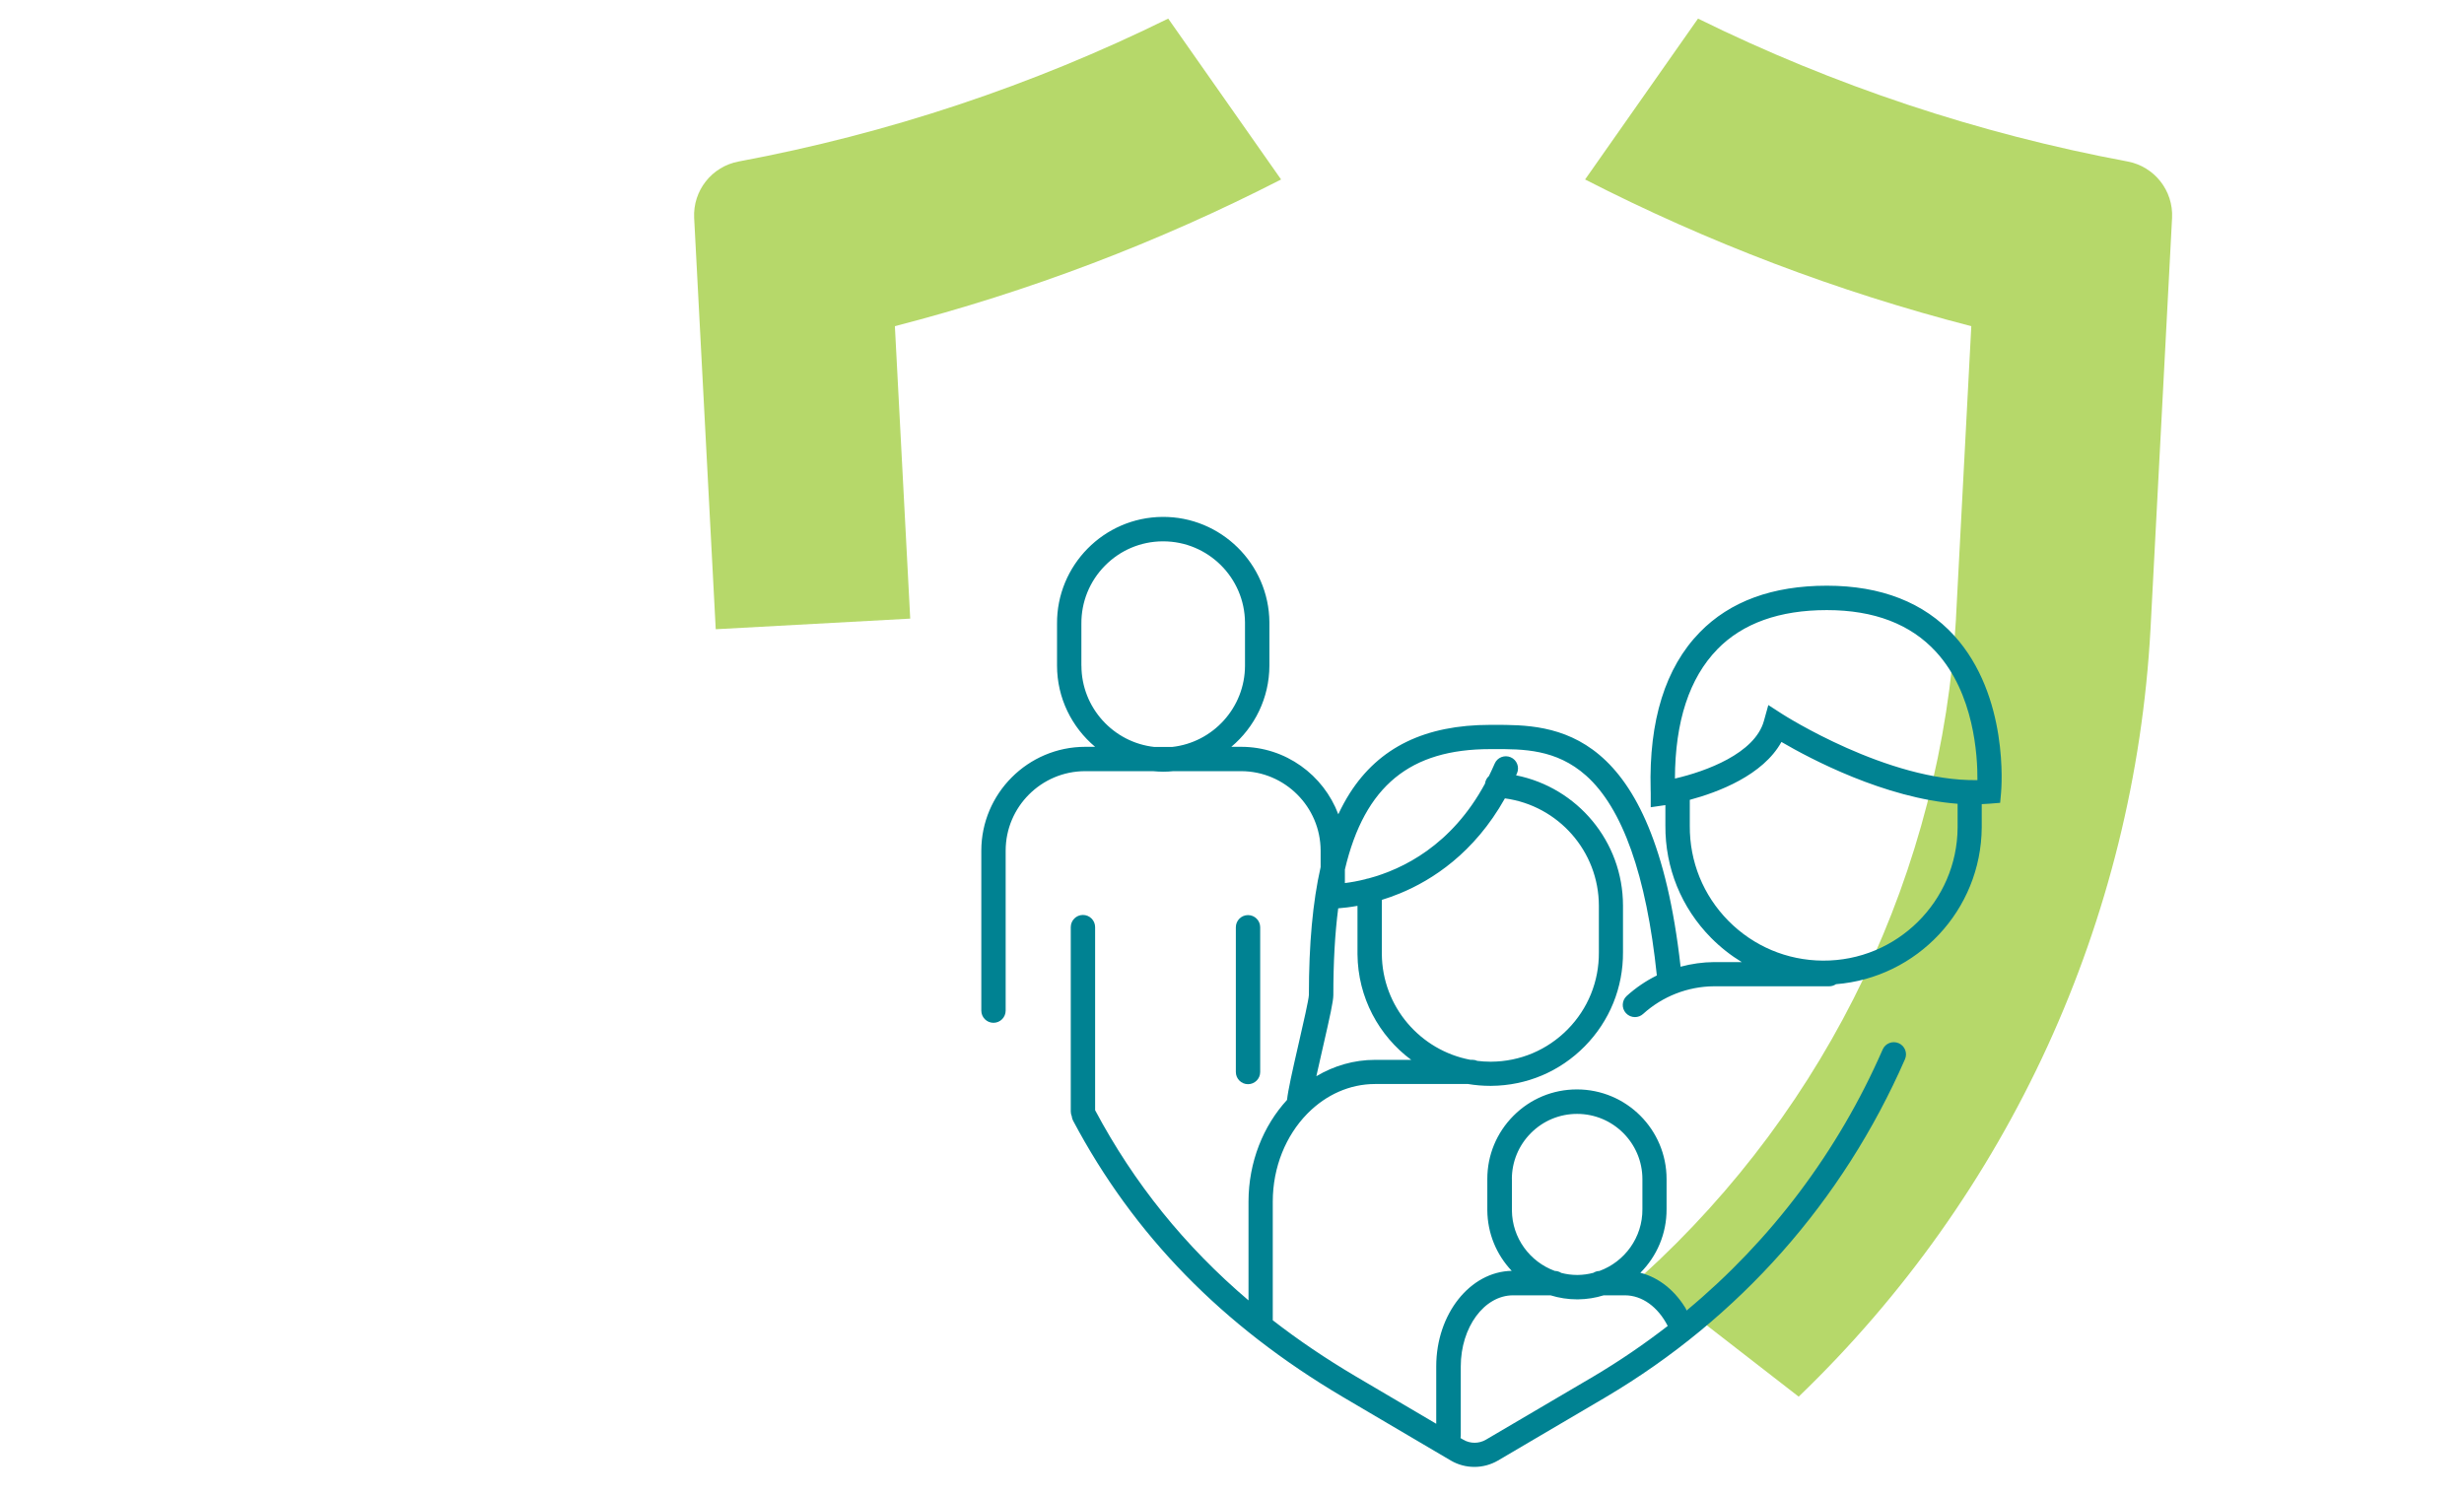
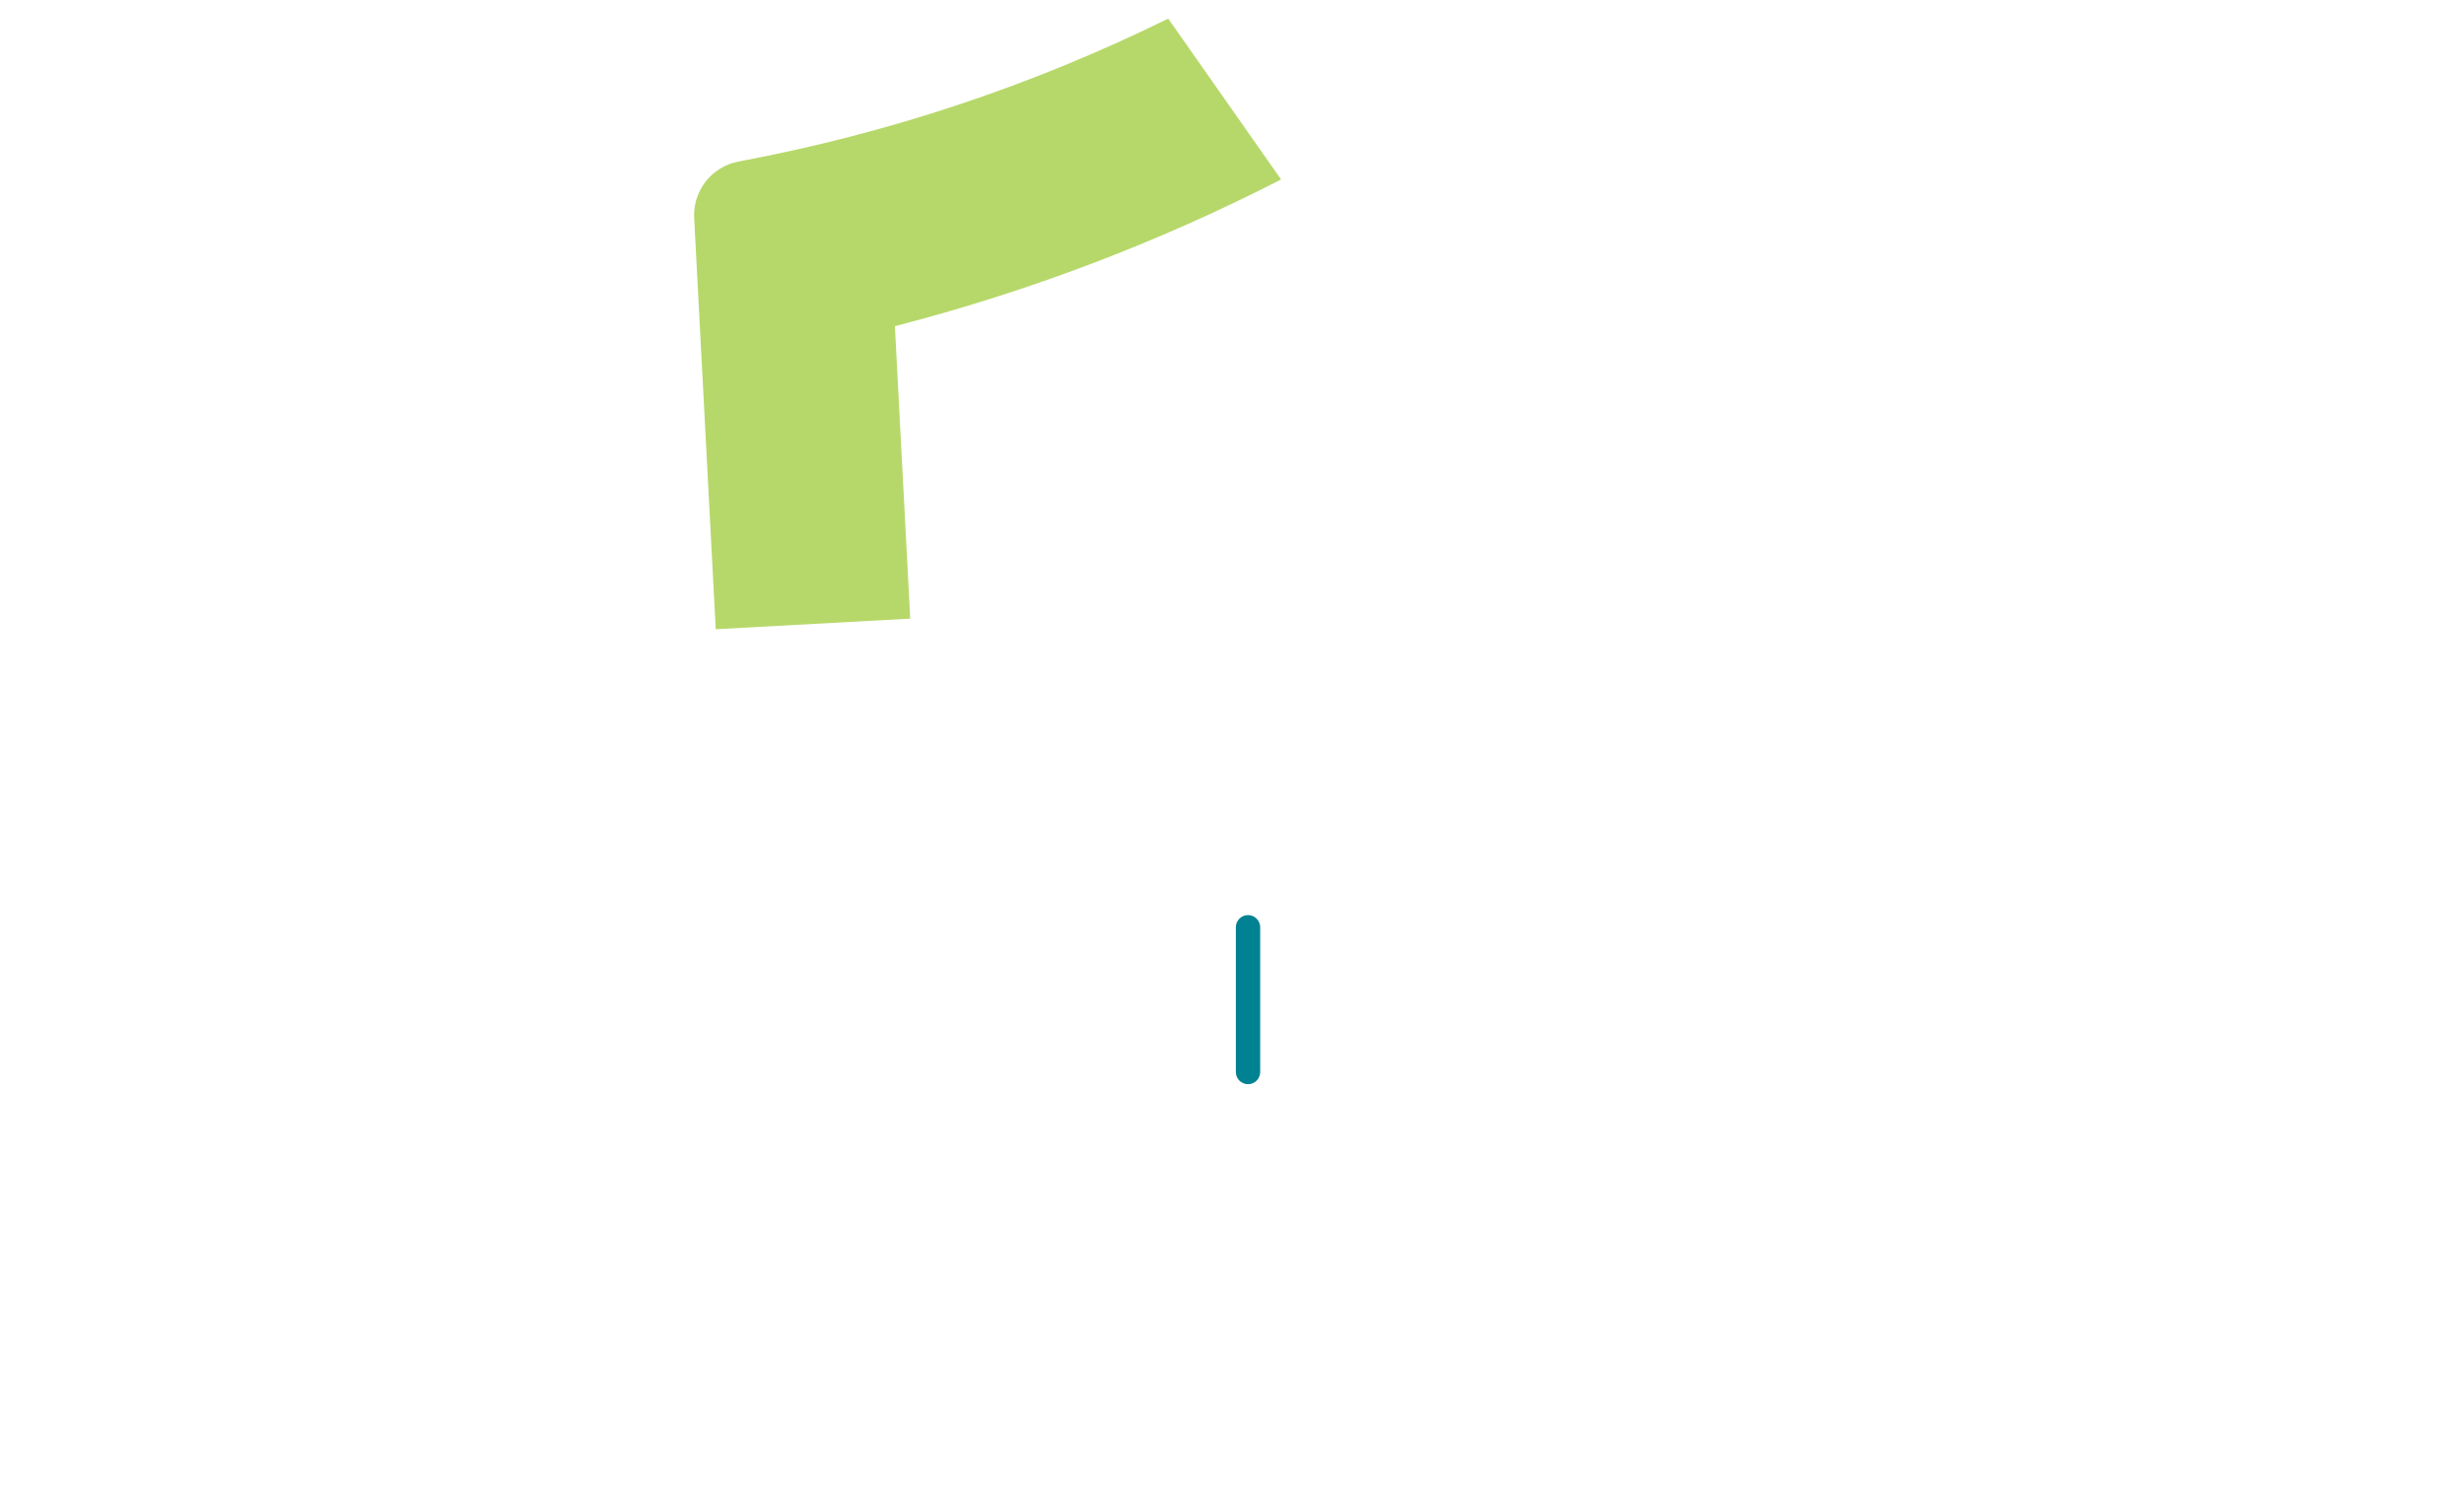
<svg xmlns="http://www.w3.org/2000/svg" id="Ebene_1" data-name="Ebene 1" viewBox="0 0 506 306.99">
  <defs>
    <style>
      .cls-1 {
        fill: #b6d86a;
      }

      .cls-1, .cls-2 {
        stroke-width: 0px;
      }

      .cls-2 {
        fill: #008292;
      }
    </style>
  </defs>
  <g id="Gruppe_661" data-name="Gruppe 661">
    <g>
      <g id="Gruppe_659" data-name="Gruppe 659">
-         <path id="Pfad_388" data-name="Pfad 388" class="cls-1" d="m401.67,127.05l3.15-60.06c-27.47-7.09-54.07-17.19-79.31-30.13l23.19-33.04c27.91,13.76,57.58,23.63,88.18,29.34,5.54,1.02,9.46,5.99,9.17,11.61l-4.43,84.46c-3.27,59.79-29.08,116.11-72.25,157.61l-32.06-24.88c38.3-34.8,61.41-83.24,64.37-134.91" />
-       </g>
+         </g>
      <g id="Gruppe_659-2" data-name="Gruppe 659">
        <path id="Pfad_388-2" data-name="Pfad 388" class="cls-1" d="m186.92,127.05l-3.15-60.06c27.47-7.09,54.07-17.19,79.31-30.13L239.9,3.82c-27.91,13.76-57.58,23.63-88.18,29.34-5.54,1.02-9.46,5.99-9.17,11.61l4.43,84.46,39.94-2.18" />
      </g>
    </g>
  </g>
  <g>
-     <path class="cls-2" d="m401.31,130.54c-6.2-6.8-15-10.25-26.16-10.25s-19.9,3.22-26.09,9.57c-7.07,7.25-10.46,18.12-10.09,32.31,0,.31.01.56.02.74v2.88s2.87-.42,2.87-.42c.03,0,.08-.01.14-.02v4.21c-.06,8.68,3.27,16.86,9.37,23.04,1.92,1.94,4.04,3.61,6.31,4.99h-5.68c-2.34.02-4.65.35-6.88.95-5.56-49.71-26.05-49.68-38.34-49.67h-.72c-13.41,0-22.85,4.6-28.88,14.05-.85,1.34-1.63,2.78-2.35,4.31-3.05-8.07-10.82-13.84-19.94-13.85h-2.03c4.77-4,7.81-10,7.82-16.69v-8.89c-.09-12.02-9.98-21.74-21.97-21.64-12.02.09-21.73,9.95-21.64,21.95v8.58c0,6.69,3.05,12.69,7.82,16.69h-2.04c-11.75.01-21.32,9.58-21.33,21.33v32.85c0,1.38,1.12,2.5,2.5,2.5s2.5-1.12,2.5-2.5v-32.85c0-9,7.33-16.33,16.33-16.33h13.91c.69.07,1.39.1,2.1.11h0c.71,0,1.42-.04,2.11-.11h13.9c9,.01,16.32,7.34,16.33,16.33v3.37c-1.62,7.16-2.41,15.81-2.41,26.26-.03.95-1.18,5.96-2.02,9.62-1.46,6.36-2.26,9.97-2.47,11.94-4.86,5.3-7.9,12.71-7.91,20.89v20.28c-13.1-11.14-23.51-24.05-31.5-39.06v-37.6c0-1.38-1.12-2.5-2.5-2.5s-2.5,1.12-2.5,2.5v37.85c0,.35.07.68.2.98.03.31.12.62.27.91,12.47,23.53,30.61,42.11,55.46,56.79l22.13,13.03c1.49.87,3.16,1.3,4.83,1.3s3.35-.44,4.84-1.31l22.12-13.01c27.43-16.22,48.68-40.22,61.46-69.41.55-1.27-.02-2.74-1.29-3.29-1.26-.55-2.74.02-3.29,1.29-9.18,20.98-22.9,39.17-40.22,53.57-2.29-3.99-5.68-6.73-9.54-7.71,3.36-3.36,5.42-8.01,5.38-13.12v-6.14c0-10.15-8.25-18.4-18.4-18.4h-.02c-4.92,0-9.54,1.92-13.01,5.4-3.47,3.48-5.39,8.1-5.38,13.01v6.42c.04,4.67,1.82,9.05,5.01,12.43-8.56.16-15.49,8.88-15.5,19.59v11.82l-16.59-9.77c-6.07-3.59-11.72-7.41-16.98-11.49v-24.36c0-7.14,2.72-13.57,7.03-18,.09-.08.17-.16.25-.25,3.68-3.67,8.47-5.9,13.71-5.91h19.12c1.48.25,2.99.38,4.53.38.07,0,.14,0,.2,0,7.29-.05,14.12-2.94,19.23-8.13s7.9-12.06,7.85-19.33v-9.56c0-13.16-9.38-24.26-21.96-26.76.06-.15.13-.28.2-.43.54-1.27-.04-2.74-1.31-3.28-1.27-.54-2.74.04-3.28,1.31-.38.88-.78,1.73-1.18,2.55-.44.39-.73.94-.81,1.56-6.85,12.67-16.87,17.58-23.93,19.47-.22.02-.43.08-.63.16-1.6.4-3.03.65-4.21.79v-2.78c4.07-17.28,13.5-24.73,29.84-24.73h.72c6.02-.02,12.83-.02,18.96,5.43,7.49,6.66,12.39,20.47,14.54,41.04,0,0,0,.01,0,.02-2.23,1.1-4.31,2.51-6.18,4.2-1.02.93-1.1,2.51-.17,3.53.49.54,1.17.82,1.85.82.6,0,1.2-.21,1.68-.65,4-3.62,9.17-5.64,14.55-5.68h23.66c.52,0,1-.16,1.4-.43,16.63-1.31,29.81-15.19,29.93-32.19v-4.79c.56-.02,1.13-.05,1.69-.1l2.09-.17.19-2.09c.07-.8,1.69-19.84-9.66-32.29Zm-179.24,6.17v-8.6c-.03-4.49,1.68-8.72,4.83-11.92,3.15-3.2,7.36-4.98,11.84-5.01.04,0,.09,0,.13,0,9.21,0,16.73,7.45,16.8,16.66v8.87c-.01,8.64-6.58,15.78-14.98,16.7h-1.82s0,0,0,0,0,0,0,0h-1.81c-8.4-.92-14.97-8.06-14.98-16.69Zm88.4,105.47c0-3.58,1.39-6.94,3.92-9.48,2.53-2.53,5.89-3.93,9.47-3.93h.02c7.39,0,13.4,6.01,13.4,13.4v6.16c.05,5.82-3.65,10.81-8.83,12.7-.46.02-.88.15-1.24.38-1.03.27-2.11.43-3.22.44-.04,0-.08,0-.11,0-1.12,0-2.21-.15-3.26-.42-.38-.25-.84-.4-1.33-.41-5.09-1.86-8.77-6.72-8.81-12.45v-6.4Zm-10.49,52.67v-14.22c0-8.04,4.82-14.59,10.73-14.6h7.7c1.75.54,3.58.83,5.47.83.05,0,.11,0,.16,0,1.84-.02,3.62-.31,5.29-.83h4.35c3.54,0,6.8,2.38,8.8,6.29-4.83,3.74-9.91,7.21-15.24,10.37l-22.11,13c-1.43.83-3.2.83-4.62,0l-.58-.34c.03-.16.05-.33.05-.51Zm-17.59-77.18c-4.36,0-8.46,1.22-12.07,3.36.43-1.99.93-4.15,1.34-5.92,1.49-6.49,2.14-9.46,2.15-10.72,0-6.67.32-12.6,1-17.84,1.03-.08,2.39-.23,3.96-.51v9.93c.07,8.89,4.39,16.77,11.03,21.7h-7.4Zm26.66-53.7c10.94,1.48,19.28,10.85,19.29,22.06v9.57c.04,5.95-2.23,11.57-6.41,15.81-4.18,4.24-9.76,6.6-15.71,6.64-.06,0-.11,0-.17,0-.9,0-1.79-.06-2.67-.17-.31-.14-.65-.22-1.01-.22h-.41c-10.27-1.92-18.11-10.9-18.19-21.72v-9.92c0-.29,0-.75.01-1.21,1.2-.37,2.46-.81,3.76-1.35,6.54-2.7,15.19-8.23,21.51-19.5Zm43.6-30.61c5.21-5.35,12.78-8.06,22.5-8.06s17.23,2.89,22.45,8.6c7.8,8.54,8.52,21.29,8.48,26.32-18.4.31-39.87-13.44-40.09-13.58l-2.85-1.84-.91,3.27c-1.86,6.7-11.98,10.37-18.16,11.8-.04,0-.07.01-.11.02.04-11.72,2.96-20.64,8.7-26.53Zm21.67,63.93c-7.35-.05-14.23-2.96-19.39-8.18-5.16-5.23-7.97-12.15-7.92-19.52v-5.32c5.84-1.57,15.02-5.03,18.82-11.89,5.93,3.47,21.2,11.55,36.18,12.7v4.89c-.1,15.16-12.51,27.42-27.68,27.32Z" />
    <path class="cls-2" d="m258.79,220.17v-29.73c0-1.38-1.12-2.5-2.5-2.5s-2.5,1.12-2.5,2.5v29.73c0,1.38,1.12,2.5,2.5,2.5s2.5-1.12,2.5-2.5Z" />
  </g>
</svg>